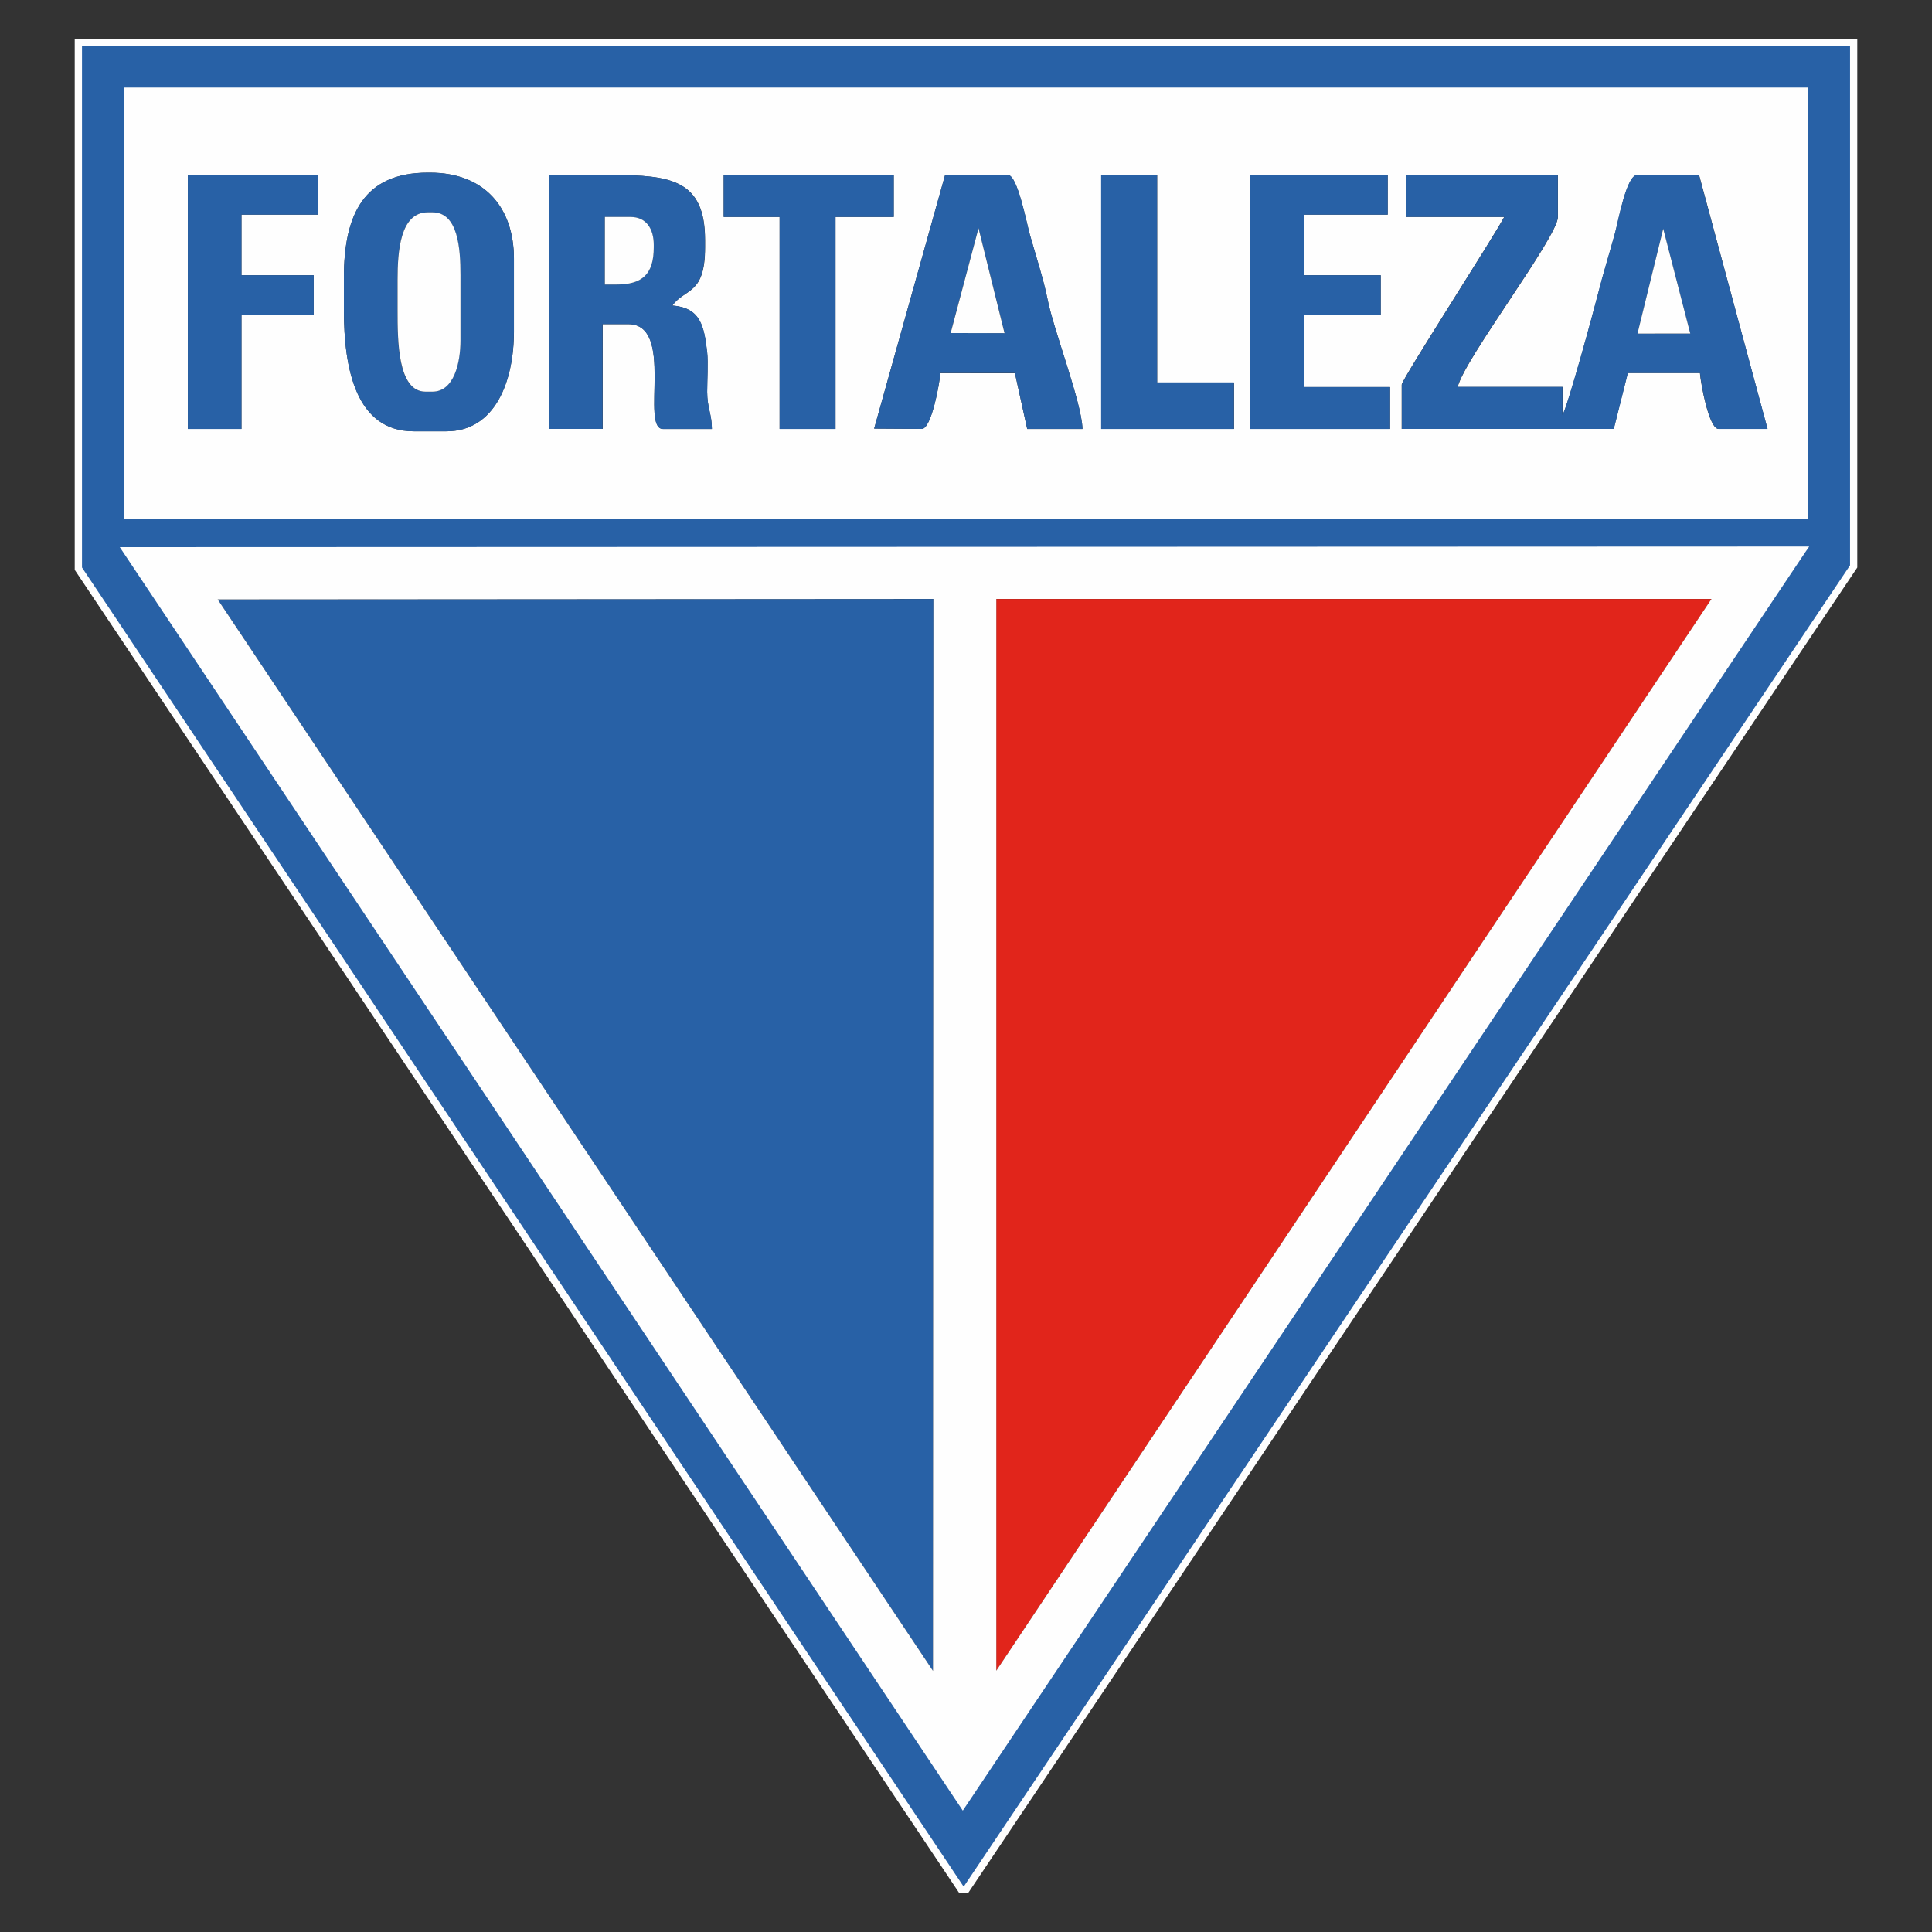
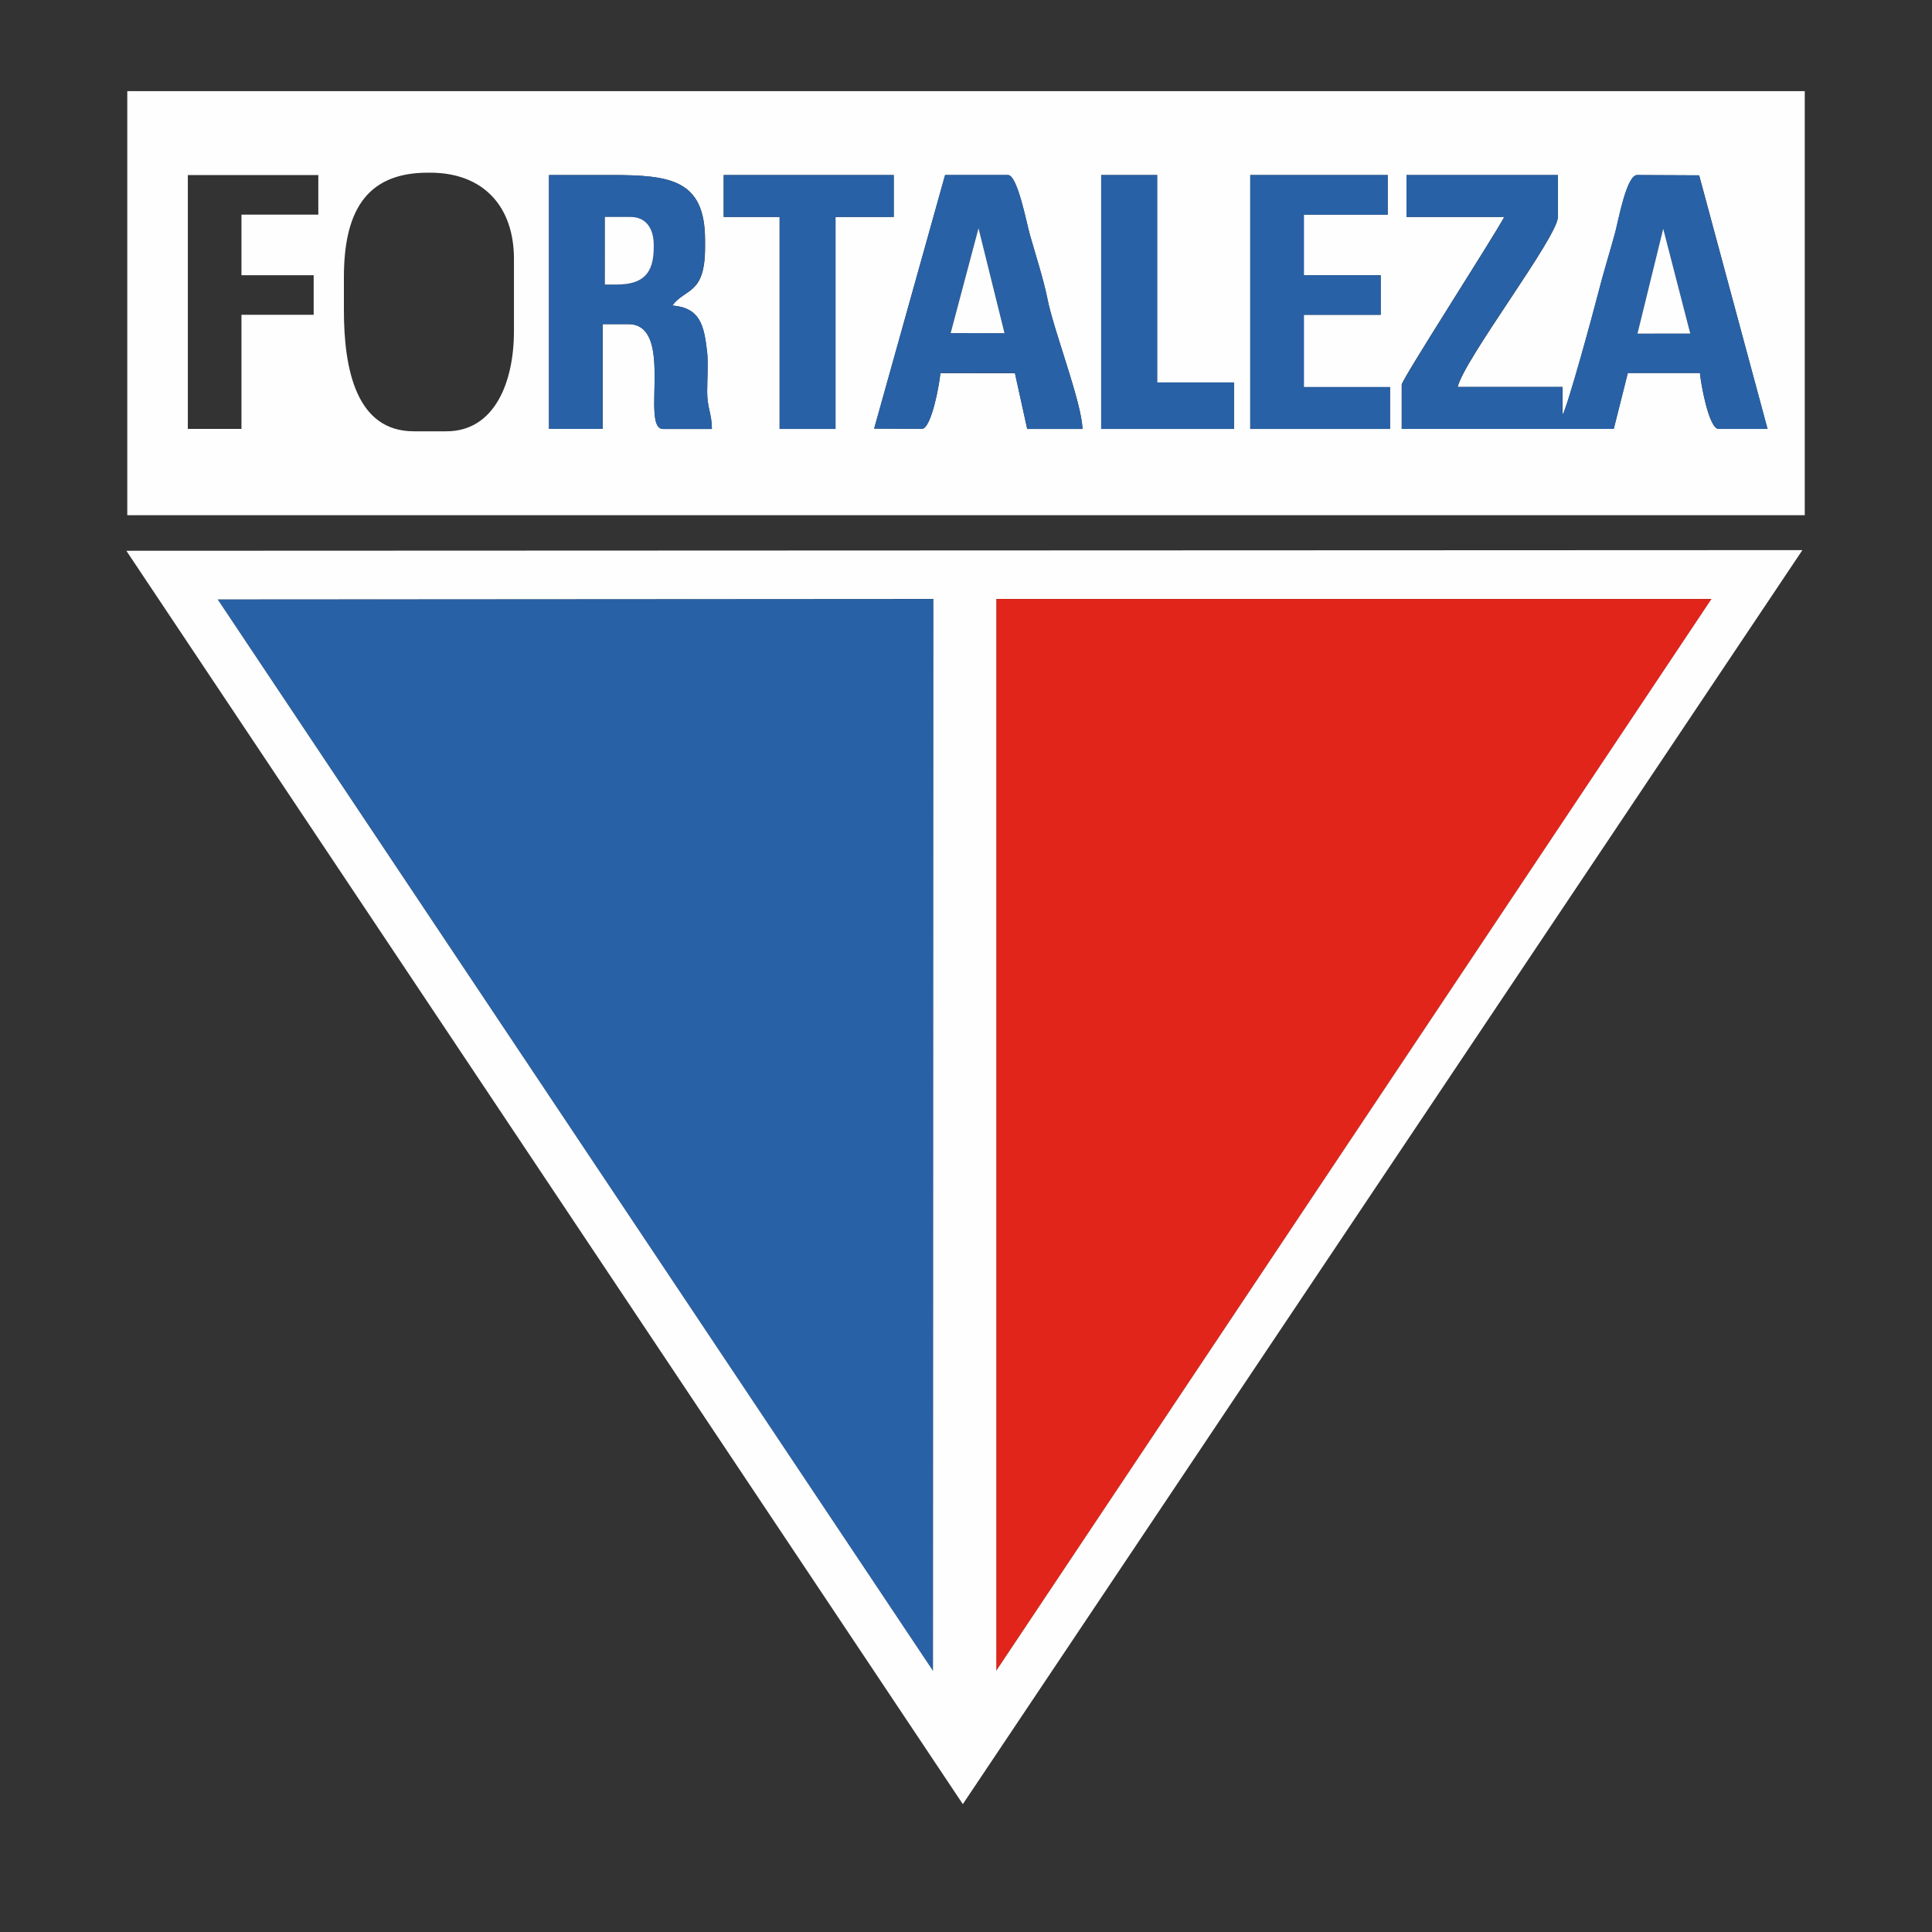
<svg xmlns="http://www.w3.org/2000/svg" id="Camada_1" data-name="Camada 1" viewBox="0 0 500 500">
  <rect x="0" y="0" width="500" height="500" fill="#333333" stroke="none" />
  <defs>
    <style>.cls-1,.cls-4{fill:#fefefe;}.cls-1,.cls-2,.cls-3{fill-rule:evenodd;}.cls-2{fill:#2861a6;}.cls-3{fill:#e1251b;}</style>
  </defs>
  <path class="cls-1" d="M32.94,133.33H467.07V23.59H32.94Zm29.55-62.1H81.18V81.47H62.49V111H48.61V45.3H82.38V55.55H62.49Zm274.94,0h19.9V81.47h-19.9v18.7h22.31V111H323.57V45.3h35.57V55.55H337.43ZM187.29,45.3h44V56.15H216.23V111H201.76V56.15H187.29ZM364,45.3h39.19V56.15c0,5.13-24.26,36.85-25.93,44h27.14v7.23c1.3-2.07,8-26.73,9.16-31.23,1.37-5.46,2.92-10.33,4.48-16,.76-2.81,2.92-14.84,5.65-14.84l16.06.07L457.42,111H444.76c-2.52,0-4.62-11.86-4.83-14.47H421.26L417.62,111H362.75V99.56c0-1.34,23.79-38.2,26.53-43.41H364ZM174,79.06c7.3.61,8.21,5.29,9,12.11.31,2.75,0,7.27,0,10.23,0,4.18,1.23,5.74,1.23,9.62H171.62c-6,0,3.12-27.13-9-27.13h-6.64V111H142.08V45.3h16.28c15.26,0,24.12,1.25,24.12,16.87V64C182.48,76.37,177.37,74.52,174,79.06ZM89,80.27V71.83c0-16.41,5.25-27.14,21.7-27.14h.61c13.84,0,21.7,8.79,21.7,22.31V85.7c0,13.11-4.94,25.92-17.48,25.92h-8.44C92.22,111.62,89,95.63,89,80.27ZM238.55,111l-12.32-.08L244.59,45.3h16.27c2.47,0,4.82,12.46,5.67,15.44,1.45,5.09,3.63,11.92,4.54,16.56,1.59,8.15,8.93,26.94,9.07,33.72l-14.3,0-3.18-14.44H243.37C243.15,99.34,241.05,111,238.55,111ZM285,45.3h14.48V99h19.89V111H285Z" />
  <polygon class="cls-2" points="241.46 432.45 241.56 155.03 56.33 155.12 241.46 432.45" />
  <polygon class="cls-3" points="257.84 432.39 442.94 155.03 257.84 155.03 257.84 432.39" />
-   <path class="cls-2" d="M20.28,147.2,248.8,489.07H250L479.72,146.59V10.94H20.28ZM32.94,23.59H467.07V133.33H32.94ZM249.17,466.91,32.7,142.54l433.76-.17Z" />
-   <path class="cls-4" d="M250.5,490h-2.2l-.28-.42L19.34,147.48V10H480.66V146.88l-.16.24Zm-1.2-1.87h.2L478.79,146.31V11.87H21.22v135Zm-.13-19.54L31,141.6H32.7l435.52-.16-1,1.45ZM34.45,143.48,249.17,465.22,464.7,143.31ZM468,134.27H32V22.65H468ZM33.88,132.38H466.13V24.52H33.88Z" />
-   <path class="cls-1" d="M249.18,466.91,466.46,142.37l-433.76.17ZM56.33,155.12,241.57,155l-.11,277.43ZM257.84,155h185.1L257.84,432.38Z" />
+   <path class="cls-1" d="M249.18,466.91,466.46,142.37l-433.76.17M56.33,155.12,241.57,155l-.11,277.43ZM257.84,155h185.1L257.84,432.38Z" />
  <path class="cls-2" d="M423.65,45.29c-2.73,0-4.89,12-5.66,14.85-1.55,5.69-3.1,10.58-4.47,16-1.12,4.5-7.86,29.17-9.16,31.23v-7.24H377.22c1.67-7.15,25.94-38.88,25.94-44V45.29H364V56.15h25.32c-2.74,5.21-26.53,42.07-26.53,43.42V111h54.87l3.64-14.47h18.67c.21,2.62,2.31,14.48,4.83,14.48h12.66L439.71,45.37Zm6.79,13.91,7,27.12H423.78Z" />
  <path class="cls-2" d="M174,79.07c3.32-4.56,8.44-2.69,8.44-15.08V62.17c0-15.61-8.85-16.87-24.12-16.87H142.07V111h13.87V83.88h6.64c12.16,0,3.09,27.14,9,27.14h12.66c0-3.87-1.21-5.44-1.21-9.63,0-3,.28-7.47,0-10.23-.8-6.81-1.7-11.5-9-12.09m-17.5-22.92h6.64c4.1,0,6,3.07,6,7.24V64c0,6.85-2.81,9.65-9.65,9.65h-3Z" />
-   <path class="cls-2" d="M89,80.27c0,15.37,3.2,31.35,18.09,31.35h8.43C128.1,111.62,133,98.8,133,85.7V67c0-13.53-7.86-22.31-21.71-22.31h-.6C94.26,44.69,89,55.42,89,71.82Zm13.87-7.84c0-7.42.67-17.48,7.83-17.48h1.21c6.63,0,7.24,9.37,7.24,16.27V88.11c0,5.77-1.66,13.25-7.24,13.25h-1.81c-7.28,0-7.23-13.31-7.23-21.09Z" />
  <path class="cls-2" d="M238.55,111c2.51,0,4.59-11.68,4.82-14.48h19.29L265.84,111l14.3,0c-.14-6.78-7.5-25.57-9.07-33.72-.91-4.64-3.09-11.48-4.55-16.57-.84-3-3.19-15.43-5.67-15.43H244.59l-18.36,65.64Zm14.69-52L260,86.23,246,86.2Z" />
  <polygon class="cls-2" points="337.44 55.55 359.14 55.55 359.14 45.3 323.56 45.3 323.56 111.02 359.74 111.02 359.74 100.17 337.44 100.17 337.44 81.47 357.33 81.47 357.33 71.23 337.44 71.23 337.44 55.55" />
-   <polygon class="cls-2" points="62.49 55.55 82.38 55.55 82.38 45.3 48.61 45.3 48.61 111.02 62.49 111.02 62.49 81.47 81.18 81.47 81.18 71.23 62.49 71.23 62.49 55.55" />
  <polygon class="cls-2" points="187.29 56.15 201.77 56.15 201.77 111.02 216.23 111.02 216.23 56.15 231.31 56.15 231.31 45.3 187.29 45.3 187.29 56.15" />
  <polygon class="cls-2" points="284.97 111.02 319.34 111.02 319.34 98.96 299.45 98.96 299.45 45.3 284.97 45.3 284.97 111.02" />
-   <path class="cls-1" d="M102.89,72.43v7.84c0,7.78,0,21.09,7.23,21.09h1.81c5.58,0,7.24-7.48,7.24-13.25V71.22c0-6.9-.61-16.27-7.24-16.27h-1.21c-7.16,0-7.83,10.06-7.83,17.48" />
  <path class="cls-1" d="M156.54,73.64h3c6.84,0,9.65-2.8,9.65-9.65v-.61c0-4.16-1.93-7.23-6-7.23h-6.64Z" />
  <polygon class="cls-1" points="246.03 86.2 259.97 86.22 253.24 59.06 246.03 86.2" />
  <polygon class="cls-1" points="423.78 86.33 437.44 86.32 430.44 59.2 423.78 86.33" />
</svg>